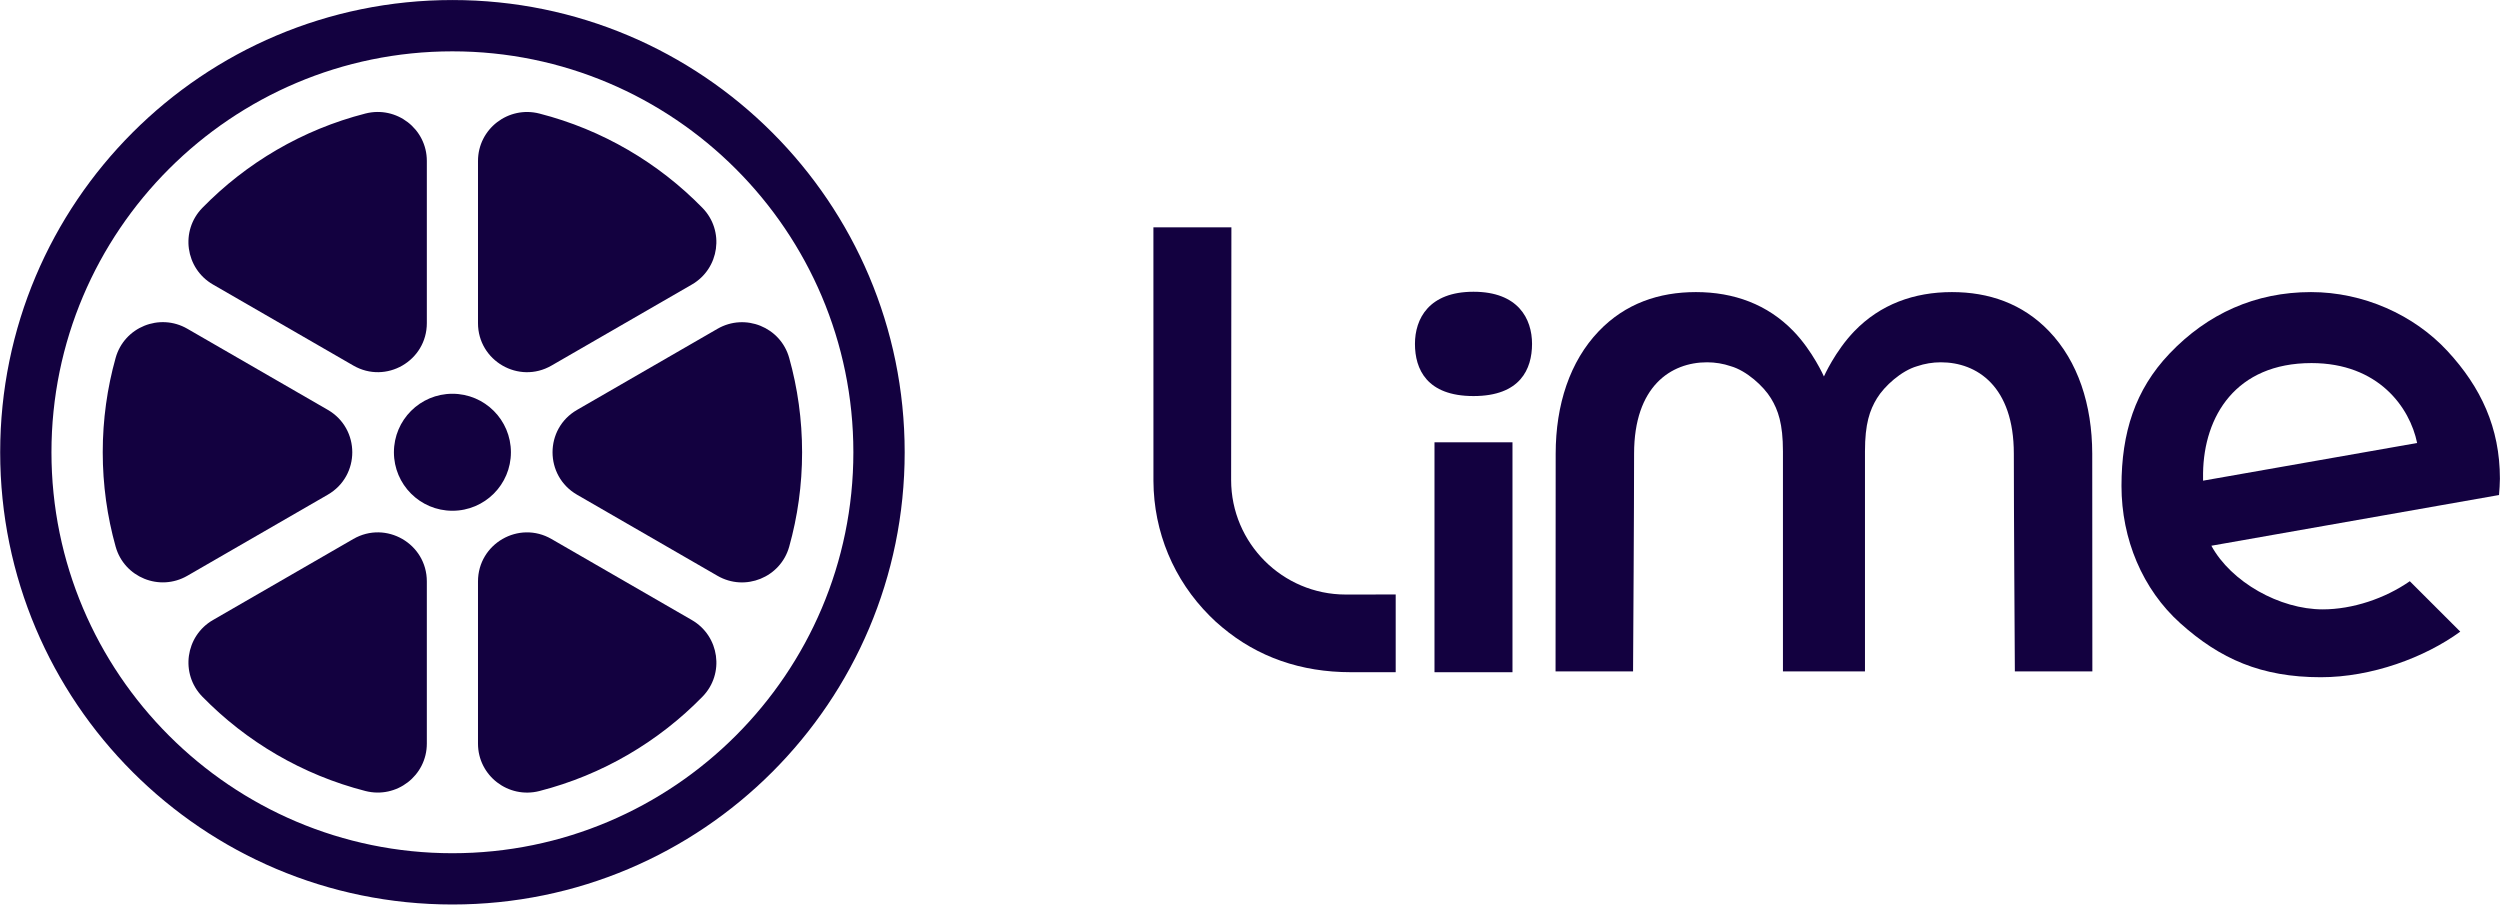
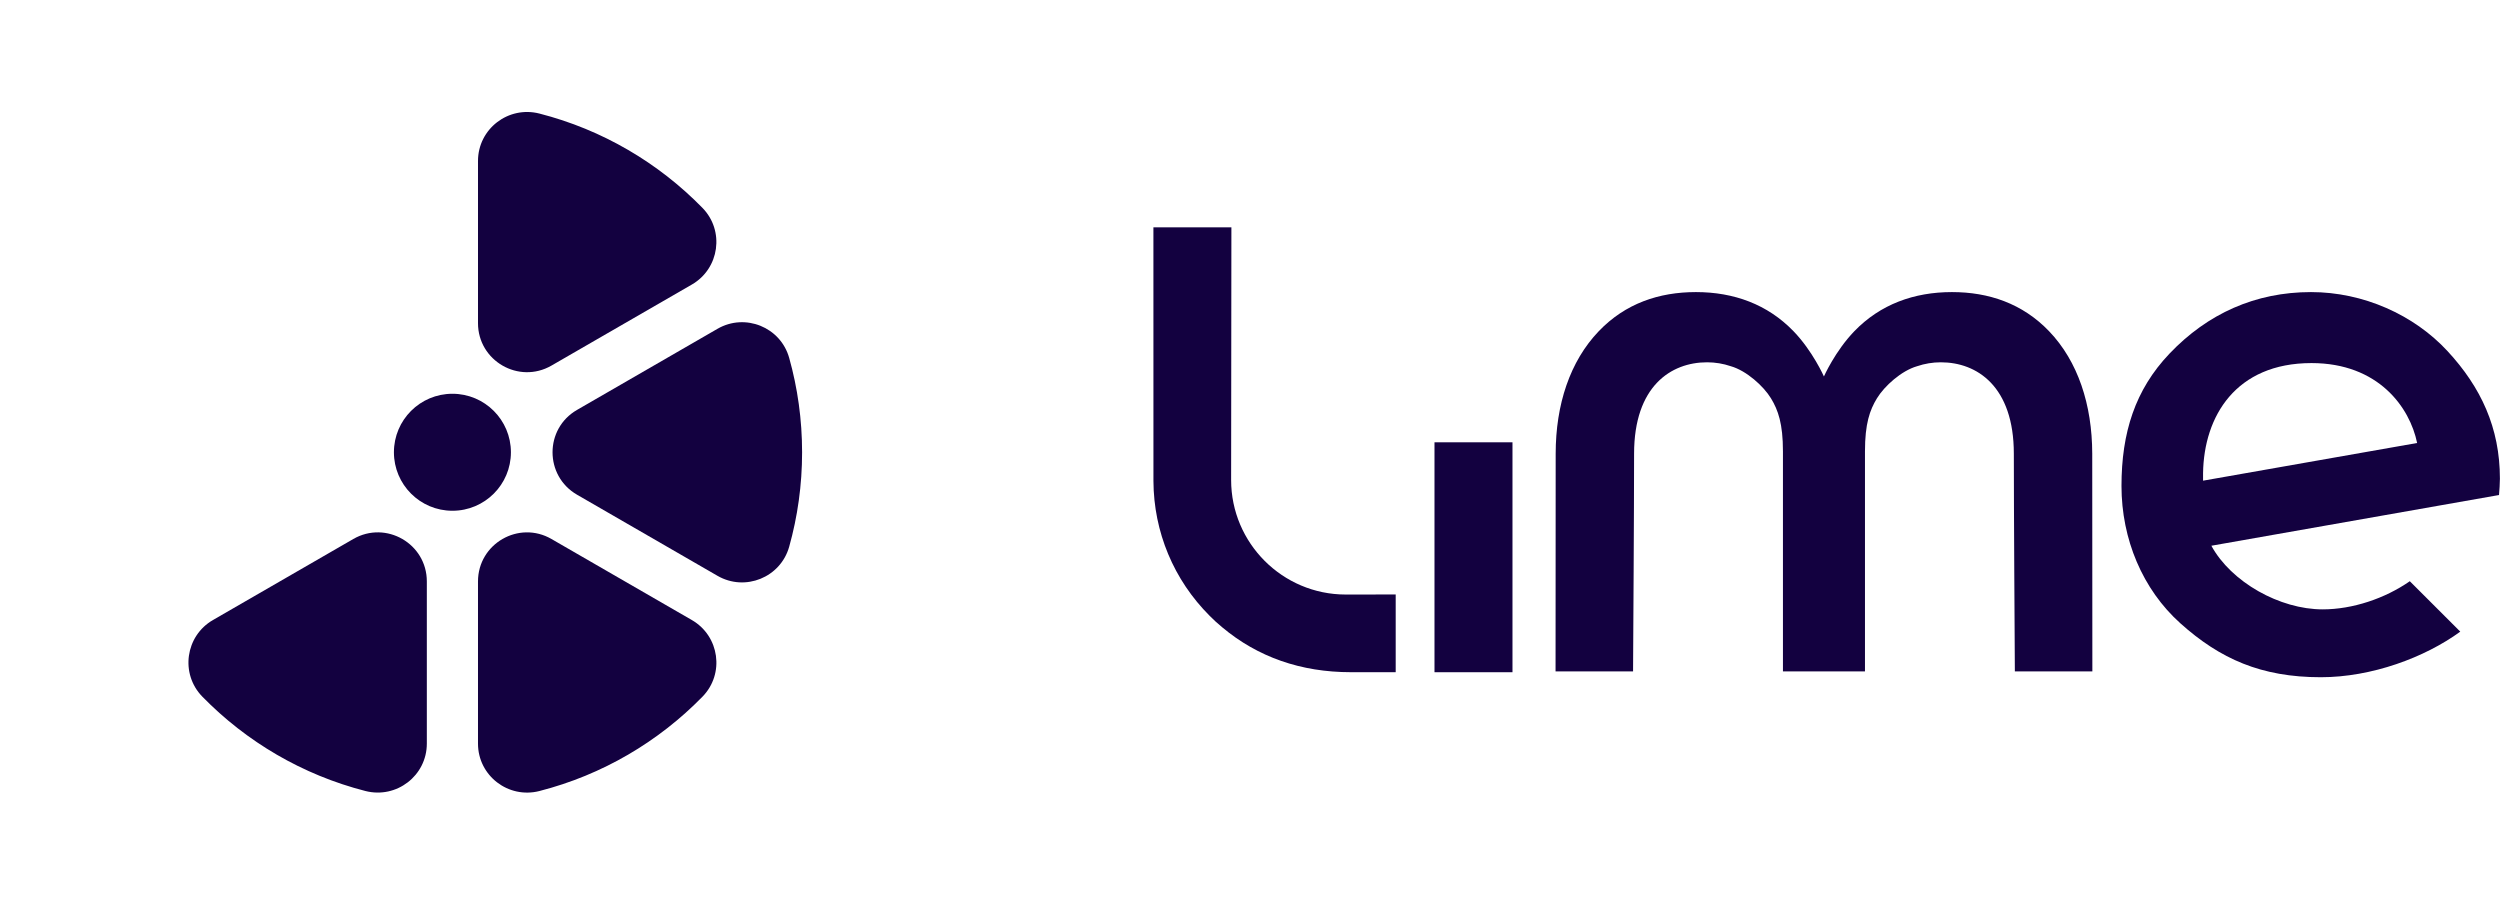
<svg xmlns="http://www.w3.org/2000/svg" version="1.1" id="Layer_1" x="0px" y="0px" viewBox="0 0 8293 3001" style="enable-background:new 0 0 8293 3001;" xml:space="preserve">
  <style type="text/css">
	.st0{fill:#130140;}
</style>
  <g>
    <path class="st0" d="M5017.2,1467.2h-258.7v762.7h258.7V1467.2z" />
    <path class="st0" d="M4083.9,1592.2c0-12.7,0.8-712,0.9-838.2h-258.7c0,127.3,0.1,838.4,0.1,841.8   c0.9,168.9,67.2,327.8,186.7,447.2c13,13.3,26.9,25.9,41.5,37.9c118,98.9,261.4,148.9,426.4,148.9h149V1972   c-25.4,0.1-163.1,0.2-166,0.2C4254.4,1972.1,4083.9,1801.7,4083.9,1592.2z" />
    <path class="st0" d="M6797.2,1098.7c-88.5-92.3-200.5-129.8-322.3-129.8c-125.6,0-237.5,40.5-323.7,129.8   c-63.7,66-100.9,150.1-100.9,150.1s-37.2-84.2-100.9-150.1c-86.3-89.3-198.1-129.8-323.7-129.8c-121.9,0-233.9,37.4-322.3,129.8   c-95.6,99.8-142.9,243.4-142.9,406.3c0,281-0.3,635.6-0.4,722.2h257.1c0.6-98.6,3.4-541.9,3.4-722.2   c0-223.6,122.1-303.2,242.2-303.2c26.8,0,53.5,4.4,79,13.1c51.7,14.9,108.1,65.7,132.9,106.4c23.8,39.2,39.7,84.1,39.7,176v729.9   h272.1v-729.9c0-92,15.9-136.9,39.7-176c24.8-40.7,81.1-91.5,132.9-106.4c25.6-8.7,52.1-13.1,79-13.1c120,0,242.2,79.7,242.2,303.2   c0,180.3,2.8,623.6,3.4,722.2h257.1c-0.1-86.5-0.4-441.2-0.4-722.2C6940.1,1342,6892.8,1198.5,6797.2,1098.7z" />
    <path class="st0" d="M8292.7,1588c0-169.5-63.3-303.7-173.6-423.1c-111.5-120.8-279.7-196-453.1-196   c-183.9,0-342.8,71.1-469.6,204.4c-114.1,120-159,262.5-159,438.7c0,176.5,70,343.2,195.3,455.6   c131.7,118.1,268.3,178.9,465.9,178.9c168.8,0,344.7-65.3,462.6-151.2L7993.8,1928c-82.3,57.4-190.2,93.4-289,93.4   c-142.4,0-303.5-90.4-369.3-211.1l954.2-168.2C8291,1626.7,8292.7,1604.2,8292.7,1588z M7308,1569.4c2.8-188.4,108.4-365,359.7-365   c222.3,0,326.3,147.3,350.4,265.1L7308,1594.5V1569.4z" />
-     <path class="st0" d="M4887.9,1313.8c-155.3,0-194.2-89.5-194.2-173c0-83.5,46.1-173,194.2-173s194.2,89.5,194.2,173   C5082,1224.3,5043.2,1313.8,4887.9,1313.8z" />
-     <path class="st0" d="M1500.7,170.3c733.4,0,1330.1,596.6,1330.1,1330c0,733.4-596.6,1330-1330.1,1330   c-733.4,0-1330-596.6-1330-1330.1C170.7,766.8,767.4,170.3,1500.7,170.3z M1500.7,0.1C672.2,0.1,0.6,671.8,0.6,1500.3   c0,828.5,671.7,1500.1,1500.2,1500.1c828.5,0,1500.2-671.6,1500.2-1500.1C3000.9,671.8,2329.3,0.1,1500.7,0.1z" />
    <path class="st0" d="M1500.8,1694.3c107.2,0,194-86.9,194-194c0-107.2-86.9-194.1-194-194.1c-107.2,0-194.1,86.9-194.1,194.1   C1306.7,1607.4,1393.6,1694.3,1500.8,1694.3z" />
    <path class="st0" d="M1829.4,1212.7L2295,943.9c91.8-53,109.3-178.5,35.2-254.3c-146-149.4-332.1-259.4-540.8-312.9   c-103.2-26.4-203.8,50.8-203.8,157.3v537.9C1585.6,1197,1721.1,1275.2,1829.4,1212.7z" />
-     <path class="st0" d="M1415.9,1071.8V533.9c0-106.5-100.6-183.7-203.8-157.3c-208.8,53.5-394.8,163.5-540.8,312.9   c-74.2,75.8-56.7,201.3,35.2,254.3l465.6,268.8C1280.5,1275.2,1415.9,1197,1415.9,1071.8z" />
    <path class="st0" d="M1914.2,1641.1l465.9,269c91.8,53,209.2,5.5,237.8-96.6c27.9-99.6,42.8-204.6,42.8-313.1   c0-108.5-14.9-213.5-42.8-313.1c-28.5-102.1-146-149.6-237.8-96.6l-465.9,269C1805.8,1422.1,1805.8,1578.5,1914.2,1641.1z" />
    <path class="st0" d="M1172.1,1787.9l-465.6,268.8c-91.8,53-109.3,178.5-35.2,254.3c146,149.4,332.1,259.4,540.8,312.9   c103.2,26.4,203.8-50.8,203.8-157.3v-537.9C1415.9,1803.6,1280.5,1725.4,1172.1,1787.9z" />
-     <path class="st0" d="M1087.3,1359.5l-465.9-269c-91.8-53-209.2-5.5-237.8,96.6c-27.9,99.6-42.8,204.6-42.8,313.1   c0,108.5,14.9,213.5,42.8,313.1c28.5,102.1,146,149.7,237.8,96.7l465.9-269C1195.7,1578.5,1195.7,1422.1,1087.3,1359.5z" />
    <path class="st0" d="M1585.6,1928.8v537.9c0,106.5,100.6,183.7,203.8,157.3c208.8-53.5,394.8-163.5,540.8-312.9   c74.2-75.8,56.7-201.2-35.2-254.3L1829.4,1788C1721.1,1725.4,1585.6,1803.6,1585.6,1928.8z" />
  </g>
</svg>